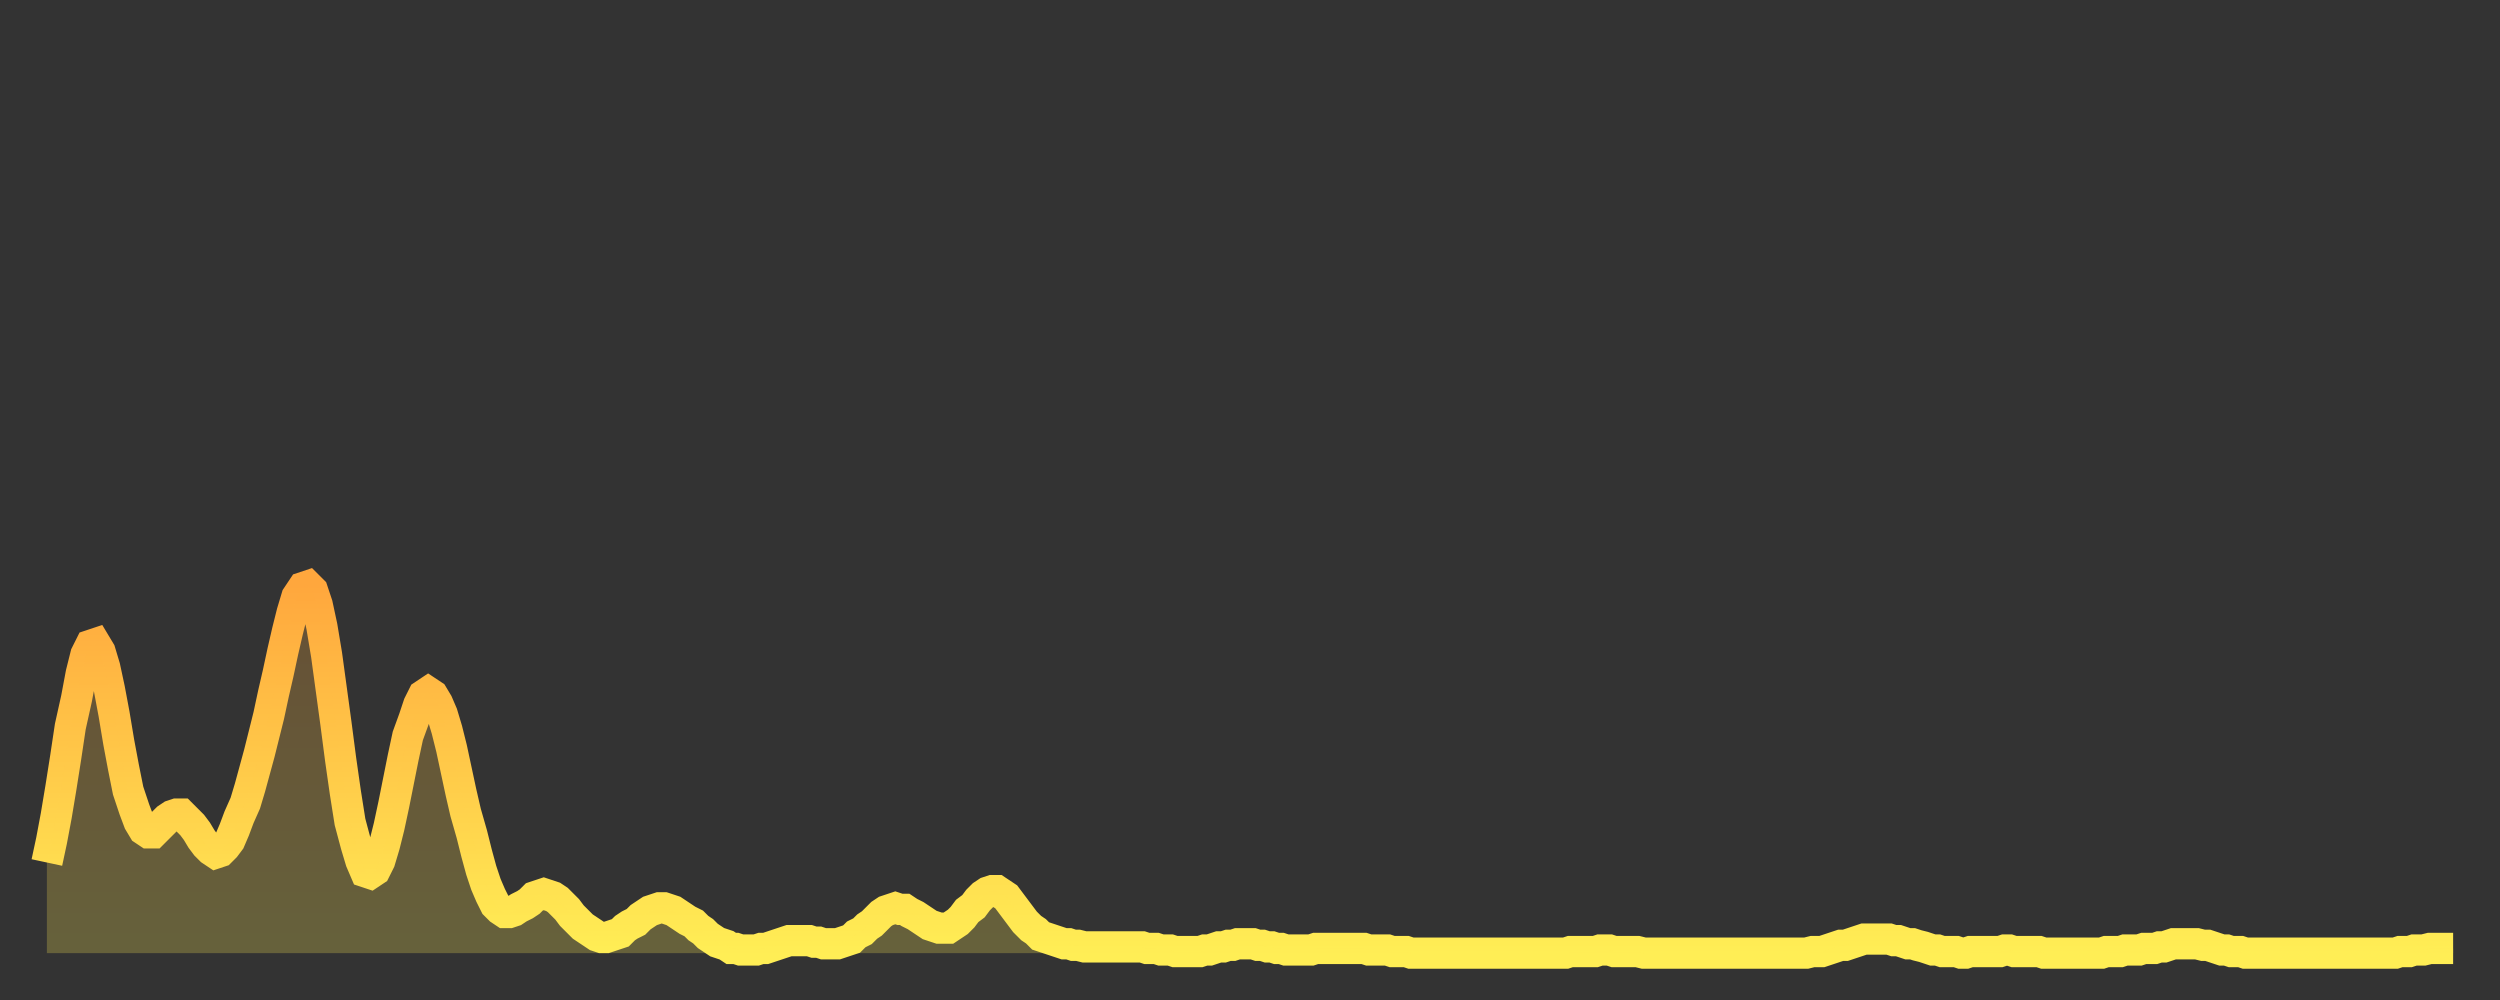
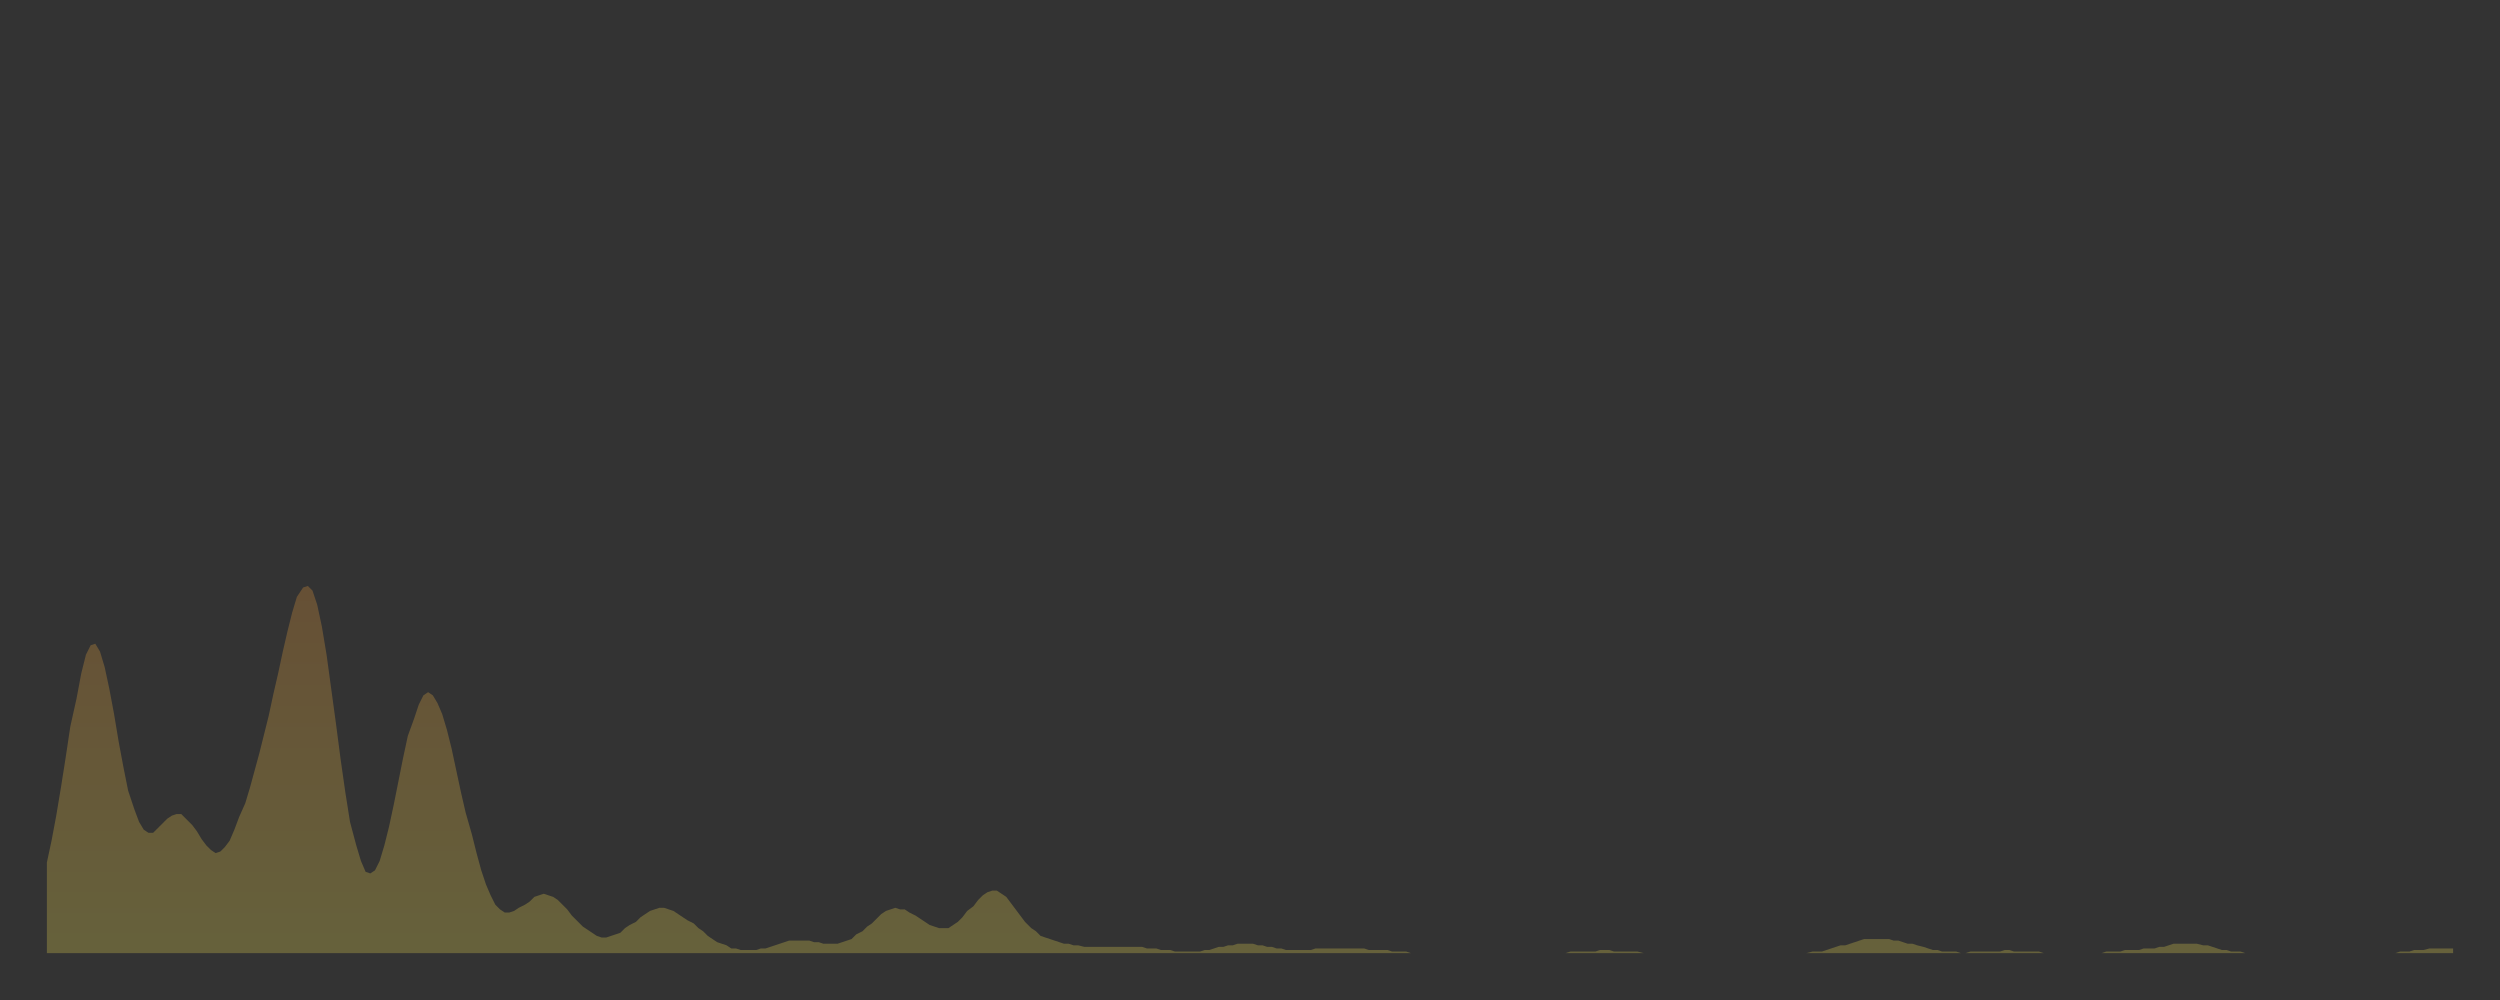
<svg xmlns="http://www.w3.org/2000/svg" baseProfile="full" height="64" version="1.1" width="160">
  <rect width="100%" height="100%" fill="#333333" stroke="none" />
  <defs>
    <linearGradient id="id13414" x1="0" x2="0" y1="0" y2="1">
      <stop offset="0%" stop-color="#ffa73d" />
      <stop offset="50%" stop-color="#ffca49" />
      <stop offset="100%" stop-color="#ffee55" />
    </linearGradient>
  </defs>
  <g transform="translate(3,3)">
    <g>
-       <path d="M 0.0 52.2 0.3 50.8 0.6 49.2 0.9 47.4 1.2 45.5 1.5 43.5 1.9 41.7 2.2 40.1 2.5 38.9 2.8 38.3 3.1 38.2 3.4 38.7 3.7 39.7 4.0 41.1 4.3 42.7 4.6 44.5 4.9 46.1 5.2 47.6 5.6 48.8 5.9 49.6 6.2 50.1 6.5 50.3 6.8 50.3 7.1 50.0 7.4 49.7 7.7 49.4 8.0 49.2 8.3 49.1 8.6 49.1 8.9 49.4 9.3 49.8 9.6 50.2 9.9 50.7 10.2 51.1 10.5 51.4 10.8 51.6 11.1 51.5 11.4 51.2 11.7 50.8 12.0 50.1 12.3 49.3 12.7 48.4 13.0 47.4 13.3 46.3 13.6 45.2 13.9 44.0 14.2 42.8 14.5 41.4 14.8 40.1 15.1 38.7 15.4 37.4 15.7 36.2 16.0 35.2 16.4 34.6 16.7 34.5 17.0 34.8 17.3 35.7 17.6 37.1 17.9 38.9 18.2 41.1 18.5 43.3 18.8 45.6 19.1 47.7 19.4 49.6 19.8 51.1 20.1 52.1 20.4 52.8 20.7 52.9 21.0 52.7 21.3 52.1 21.6 51.1 21.9 49.9 22.2 48.5 22.5 47.0 22.8 45.5 23.1 44.1 23.5 43.0 23.8 42.1 24.1 41.5 24.4 41.3 24.7 41.5 25.0 42.0 25.3 42.7 25.6 43.7 25.9 44.9 26.2 46.3 26.5 47.7 26.8 49.0 27.2 50.4 27.5 51.6 27.8 52.7 28.1 53.6 28.4 54.3 28.7 54.9 29.0 55.2 29.3 55.4 29.6 55.4 29.9 55.3 30.2 55.1 30.6 54.9 30.9 54.7 31.2 54.4 31.5 54.3 31.8 54.2 32.1 54.3 32.4 54.4 32.7 54.6 33.0 54.9 33.3 55.2 33.6 55.6 33.9 55.9 34.3 56.3 34.6 56.5 34.9 56.7 35.2 56.9 35.5 57.0 35.8 57.0 36.1 56.9 36.4 56.8 36.7 56.7 37.0 56.4 37.3 56.2 37.7 56.0 38.0 55.7 38.3 55.5 38.6 55.3 38.9 55.2 39.2 55.1 39.5 55.1 39.8 55.2 40.1 55.3 40.4 55.5 40.7 55.7 41.0 55.9 41.4 56.1 41.7 56.4 42.0 56.6 42.3 56.9 42.6 57.1 42.9 57.3 43.2 57.4 43.5 57.5 43.8 57.7 44.1 57.7 44.4 57.8 44.7 57.8 45.1 57.8 45.4 57.8 45.7 57.7 46.0 57.7 46.3 57.6 46.6 57.5 46.9 57.4 47.2 57.3 47.5 57.2 47.8 57.2 48.1 57.2 48.5 57.2 48.8 57.2 49.1 57.3 49.4 57.3 49.7 57.4 50.0 57.4 50.3 57.4 50.6 57.4 50.9 57.3 51.2 57.2 51.5 57.1 51.8 56.8 52.2 56.6 52.5 56.3 52.8 56.1 53.1 55.8 53.4 55.5 53.7 55.3 54.0 55.2 54.3 55.1 54.6 55.2 54.9 55.2 55.2 55.4 55.6 55.6 55.9 55.8 56.2 56.0 56.5 56.2 56.8 56.3 57.1 56.4 57.4 56.4 57.7 56.4 58.0 56.2 58.3 56.0 58.6 55.7 58.9 55.3 59.3 55.0 59.6 54.6 59.9 54.3 60.2 54.1 60.5 54.0 60.8 54.0 61.1 54.2 61.4 54.4 61.7 54.8 62.0 55.2 62.3 55.6 62.6 56.0 63.0 56.4 63.3 56.6 63.6 56.9 63.9 57.0 64.2 57.1 64.5 57.2 64.8 57.3 65.1 57.4 65.4 57.4 65.7 57.5 66.0 57.5 66.4 57.6 66.7 57.6 67.0 57.6 67.3 57.6 67.6 57.6 67.9 57.6 68.2 57.6 68.5 57.6 68.8 57.6 69.1 57.6 69.4 57.6 69.7 57.6 70.1 57.6 70.4 57.7 70.7 57.7 71.0 57.7 71.3 57.8 71.6 57.8 71.9 57.8 72.2 57.9 72.5 57.9 72.8 57.9 73.1 57.9 73.5 57.9 73.8 57.9 74.1 57.8 74.4 57.8 74.7 57.7 75.0 57.6 75.3 57.6 75.6 57.5 75.9 57.5 76.2 57.4 76.5 57.4 76.8 57.4 77.2 57.4 77.5 57.5 77.8 57.5 78.1 57.6 78.4 57.6 78.7 57.7 79.0 57.7 79.3 57.8 79.6 57.8 79.9 57.8 80.2 57.8 80.5 57.8 80.9 57.8 81.2 57.7 81.5 57.7 81.8 57.7 82.1 57.7 82.4 57.7 82.7 57.7 83.0 57.7 83.3 57.7 83.6 57.7 83.9 57.7 84.3 57.7 84.6 57.8 84.9 57.8 85.2 57.8 85.5 57.8 85.8 57.8 86.1 57.9 86.4 57.9 86.7 57.9 87.0 57.9 87.3 58.0 87.6 58.0 88.0 58.0 88.3 58.0 88.6 58.0 88.9 58.0 89.2 58.0 89.5 58.0 89.8 58.0 90.1 58.0 90.4 58.0 90.7 58.0 91.0 58.0 91.4 58.0 91.7 58.0 92.0 58.0 92.3 58.0 92.6 58.0 92.9 58.0 93.2 58.0 93.5 58.0 93.8 58.0 94.1 58.0 94.4 58.0 94.7 58.0 95.1 58.0 95.4 58.0 95.7 58.0 96.0 58.0 96.3 58.0 96.6 58.0 96.9 58.0 97.2 58.0 97.5 57.9 97.8 57.9 98.1 57.9 98.4 57.9 98.8 57.9 99.1 57.9 99.4 57.8 99.7 57.8 100.0 57.8 100.3 57.9 100.6 57.9 100.9 57.9 101.2 57.9 101.5 57.9 101.8 57.9 102.2 58.0 102.5 58.0 102.8 58.0 103.1 58.0 103.4 58.0 103.7 58.0 104.0 58.0 104.3 58.0 104.6 58.0 104.9 58.0 105.2 58.0 105.5 58.0 105.9 58.0 106.2 58.0 106.5 58.0 106.8 58.0 107.1 58.0 107.4 58.0 107.7 58.0 108.0 58.0 108.3 58.0 108.6 58.0 108.9 58.0 109.3 58.0 109.6 58.0 109.9 58.0 110.2 58.0 110.5 58.0 110.8 58.0 111.1 58.0 111.4 58.0 111.7 58.0 112.0 58.0 112.3 58.0 112.6 58.0 113.0 57.9 113.3 57.9 113.6 57.9 113.9 57.8 114.2 57.7 114.5 57.6 114.8 57.5 115.1 57.5 115.4 57.4 115.7 57.3 116.0 57.2 116.3 57.1 116.7 57.1 117.0 57.1 117.3 57.1 117.6 57.1 117.9 57.1 118.2 57.2 118.5 57.2 118.8 57.3 119.1 57.4 119.4 57.4 119.7 57.5 120.1 57.6 120.4 57.7 120.7 57.8 121.0 57.8 121.3 57.9 121.6 57.9 121.9 57.9 122.2 57.9 122.5 58.0 122.8 58.0 123.1 57.9 123.4 57.9 123.8 57.9 124.1 57.9 124.4 57.9 124.7 57.9 125.0 57.9 125.3 57.8 125.6 57.8 125.9 57.9 126.2 57.9 126.5 57.9 126.8 57.9 127.2 57.9 127.5 57.9 127.8 58.0 128.1 58.0 128.4 58.0 128.7 58.0 129.0 58.0 129.3 58.0 129.6 58.0 129.9 58.0 130.2 58.0 130.5 58.0 130.9 58.0 131.2 58.0 131.5 58.0 131.8 57.9 132.1 57.9 132.4 57.9 132.7 57.9 133.0 57.8 133.3 57.8 133.6 57.8 133.9 57.8 134.2 57.7 134.6 57.7 134.9 57.7 135.2 57.6 135.5 57.6 135.8 57.5 136.1 57.4 136.4 57.4 136.7 57.4 137.0 57.4 137.3 57.4 137.6 57.4 138.0 57.5 138.3 57.5 138.6 57.6 138.9 57.7 139.2 57.8 139.5 57.8 139.8 57.9 140.1 57.9 140.4 57.9 140.7 58.0 141.0 58.0 141.3 58.0 141.7 58.0 142.0 58.0 142.3 58.0 142.6 58.0 142.9 58.0 143.2 58.0 143.5 58.0 143.8 58.0 144.1 58.0 144.4 58.0 144.7 58.0 145.1 58.0 145.4 58.0 145.7 58.0 146.0 58.0 146.3 58.0 146.6 58.0 146.9 58.0 147.2 58.0 147.5 58.0 147.8 58.0 148.1 58.0 148.4 58.0 148.8 58.0 149.1 58.0 149.4 58.0 149.7 58.0 150.0 58.0 150.3 58.0 150.6 57.9 150.9 57.9 151.2 57.9 151.5 57.8 151.8 57.8 152.1 57.8 152.5 57.7 152.8 57.7 153.1 57.7 153.4 57.7 153.7 57.7 154.0 57.7" fill="none" id="graph-curve" opacity="1" stroke="url(#id13414)" stroke-width="2" />
      <path d="M 0 58 L 0.0 52.2 0.3 50.8 0.6 49.2 0.9 47.4 1.2 45.5 1.5 43.5 1.9 41.7 2.2 40.1 2.5 38.9 2.8 38.3 3.1 38.2 3.4 38.7 3.7 39.7 4.0 41.1 4.3 42.7 4.6 44.5 4.9 46.1 5.2 47.6 5.6 48.8 5.9 49.6 6.2 50.1 6.5 50.3 6.8 50.3 7.1 50.0 7.4 49.7 7.7 49.4 8.0 49.2 8.3 49.1 8.6 49.1 8.9 49.4 9.3 49.8 9.6 50.2 9.9 50.7 10.2 51.1 10.5 51.4 10.8 51.6 11.1 51.5 11.4 51.2 11.7 50.8 12.0 50.1 12.3 49.3 12.7 48.4 13.0 47.4 13.3 46.3 13.6 45.2 13.9 44.0 14.2 42.8 14.5 41.4 14.8 40.1 15.1 38.7 15.4 37.4 15.7 36.2 16.0 35.2 16.4 34.6 16.7 34.5 17.0 34.8 17.3 35.7 17.6 37.1 17.9 38.9 18.2 41.1 18.5 43.3 18.8 45.6 19.1 47.7 19.4 49.6 19.8 51.1 20.1 52.1 20.4 52.8 20.7 52.9 21.0 52.7 21.3 52.1 21.6 51.1 21.9 49.9 22.2 48.5 22.5 47.0 22.8 45.5 23.1 44.1 23.5 43.0 23.8 42.1 24.1 41.5 24.4 41.3 24.7 41.5 25.0 42.0 25.3 42.7 25.6 43.7 25.9 44.9 26.2 46.3 26.5 47.7 26.8 49.0 27.2 50.4 27.5 51.6 27.8 52.7 28.1 53.6 28.4 54.3 28.7 54.9 29.0 55.2 29.3 55.4 29.6 55.4 29.9 55.3 30.2 55.1 30.6 54.9 30.9 54.7 31.2 54.4 31.5 54.3 31.8 54.2 32.1 54.3 32.4 54.4 32.7 54.6 33.0 54.9 33.3 55.2 33.6 55.6 33.9 55.9 34.3 56.3 34.6 56.5 34.9 56.7 35.2 56.9 35.5 57.0 35.8 57.0 36.1 56.9 36.4 56.8 36.7 56.7 37.0 56.4 37.3 56.2 37.7 56.0 38.0 55.7 38.3 55.5 38.6 55.3 38.9 55.2 39.2 55.1 39.5 55.1 39.8 55.2 40.1 55.3 40.4 55.5 40.7 55.7 41.0 55.9 41.4 56.1 41.7 56.4 42.0 56.6 42.3 56.9 42.6 57.1 42.9 57.3 43.2 57.4 43.5 57.5 43.8 57.7 44.1 57.7 44.4 57.8 44.7 57.8 45.1 57.8 45.4 57.8 45.7 57.7 46.0 57.7 46.3 57.6 46.6 57.5 46.9 57.4 47.2 57.3 47.5 57.2 47.8 57.2 48.1 57.2 48.5 57.2 48.8 57.2 49.1 57.3 49.4 57.3 49.7 57.4 50.0 57.4 50.3 57.4 50.6 57.4 50.9 57.3 51.2 57.2 51.5 57.1 51.8 56.8 52.2 56.6 52.5 56.3 52.8 56.1 53.1 55.8 53.4 55.5 53.7 55.3 54.0 55.2 54.3 55.1 54.6 55.2 54.9 55.2 55.2 55.4 55.6 55.6 55.9 55.8 56.2 56.0 56.5 56.2 56.8 56.3 57.1 56.4 57.4 56.4 57.7 56.4 58.0 56.2 58.3 56.0 58.6 55.7 58.9 55.3 59.3 55.0 59.6 54.6 59.9 54.3 60.2 54.1 60.5 54.0 60.8 54.0 61.1 54.2 61.4 54.4 61.7 54.8 62.0 55.2 62.3 55.6 62.6 56.0 63.0 56.4 63.3 56.6 63.6 56.9 63.9 57.0 64.2 57.1 64.5 57.2 64.8 57.3 65.1 57.4 65.4 57.4 65.7 57.5 66.0 57.5 66.4 57.6 66.7 57.6 67.0 57.6 67.3 57.6 67.6 57.6 67.9 57.6 68.2 57.6 68.5 57.6 68.8 57.6 69.1 57.6 69.4 57.6 69.7 57.6 70.1 57.6 70.4 57.7 70.7 57.7 71.0 57.7 71.3 57.8 71.6 57.8 71.9 57.8 72.2 57.9 72.5 57.9 72.8 57.9 73.1 57.9 73.5 57.9 73.8 57.9 74.1 57.8 74.4 57.8 74.7 57.7 75.0 57.6 75.3 57.6 75.6 57.5 75.9 57.5 76.2 57.4 76.5 57.4 76.8 57.4 77.2 57.4 77.5 57.5 77.8 57.5 78.1 57.6 78.4 57.6 78.7 57.7 79.0 57.7 79.3 57.8 79.6 57.8 79.9 57.8 80.2 57.8 80.5 57.8 80.9 57.8 81.2 57.7 81.5 57.7 81.8 57.7 82.1 57.7 82.4 57.7 82.7 57.7 83.0 57.7 83.3 57.7 83.6 57.7 83.9 57.7 84.3 57.7 84.6 57.8 84.9 57.8 85.2 57.8 85.5 57.8 85.8 57.8 86.1 57.9 86.4 57.9 86.7 57.9 87.0 57.9 87.3 58.0 87.6 58.0 88.0 58.0 88.3 58.0 88.6 58.0 88.9 58.0 89.2 58.0 89.5 58.0 89.8 58.0 90.1 58.0 90.4 58.0 90.7 58.0 91.0 58.0 91.4 58.0 91.7 58.0 92.0 58.0 92.3 58.0 92.6 58.0 92.9 58.0 93.2 58.0 93.5 58.0 93.8 58.0 94.1 58.0 94.4 58.0 94.7 58.0 95.1 58.0 95.4 58.0 95.7 58.0 96.0 58.0 96.3 58.0 96.6 58.0 96.9 58.0 97.2 58.0 97.5 57.9 97.8 57.9 98.1 57.9 98.4 57.9 98.8 57.9 99.1 57.9 99.4 57.8 99.7 57.8 100.0 57.8 100.3 57.9 100.6 57.9 100.9 57.9 101.2 57.9 101.5 57.9 101.8 57.9 102.2 58.0 102.5 58.0 102.8 58.0 103.1 58.0 103.4 58.0 103.7 58.0 104.0 58.0 104.3 58.0 104.6 58.0 104.9 58.0 105.2 58.0 105.5 58.0 105.9 58.0 106.2 58.0 106.5 58.0 106.8 58.0 107.1 58.0 107.4 58.0 107.7 58.0 108.0 58.0 108.3 58.0 108.6 58.0 108.9 58.0 109.3 58.0 109.6 58.0 109.9 58.0 110.2 58.0 110.5 58.0 110.8 58.0 111.1 58.0 111.4 58.0 111.7 58.0 112.0 58.0 112.3 58.0 112.6 58.0 113.0 57.9 113.3 57.9 113.6 57.9 113.9 57.8 114.2 57.7 114.5 57.6 114.8 57.5 115.1 57.5 115.4 57.4 115.7 57.3 116.0 57.2 116.3 57.1 116.7 57.1 117.0 57.1 117.3 57.1 117.6 57.1 117.9 57.1 118.2 57.2 118.5 57.2 118.8 57.3 119.1 57.4 119.4 57.4 119.7 57.5 120.1 57.6 120.4 57.7 120.7 57.8 121.0 57.8 121.3 57.9 121.6 57.9 121.9 57.9 122.2 57.9 122.5 58.0 122.8 58.0 123.1 57.9 123.4 57.9 123.8 57.9 124.1 57.9 124.4 57.9 124.7 57.9 125.0 57.9 125.3 57.8 125.6 57.8 125.9 57.9 126.2 57.9 126.5 57.9 126.8 57.9 127.2 57.9 127.5 57.9 127.8 58.0 128.1 58.0 128.4 58.0 128.7 58.0 129.0 58.0 129.3 58.0 129.6 58.0 129.9 58.0 130.2 58.0 130.5 58.0 130.9 58.0 131.2 58.0 131.5 58.0 131.8 57.9 132.1 57.9 132.4 57.9 132.7 57.9 133.0 57.8 133.3 57.8 133.6 57.8 133.9 57.8 134.2 57.7 134.6 57.7 134.9 57.7 135.2 57.6 135.5 57.6 135.8 57.5 136.1 57.4 136.4 57.4 136.7 57.4 137.0 57.4 137.3 57.4 137.6 57.4 138.0 57.5 138.3 57.5 138.6 57.6 138.9 57.7 139.2 57.8 139.5 57.8 139.8 57.9 140.1 57.9 140.4 57.9 140.7 58.0 141.0 58.0 141.3 58.0 141.7 58.0 142.0 58.0 142.3 58.0 142.6 58.0 142.9 58.0 143.2 58.0 143.5 58.0 143.8 58.0 144.1 58.0 144.4 58.0 144.7 58.0 145.1 58.0 145.4 58.0 145.7 58.0 146.0 58.0 146.3 58.0 146.6 58.0 146.9 58.0 147.2 58.0 147.5 58.0 147.8 58.0 148.1 58.0 148.4 58.0 148.8 58.0 149.1 58.0 149.4 58.0 149.7 58.0 150.0 58.0 150.3 58.0 150.6 57.9 150.9 57.9 151.2 57.9 151.5 57.8 151.8 57.8 152.1 57.8 152.5 57.7 152.8 57.7 153.1 57.7 153.4 57.7 153.7 57.7 154.0 57.7 154 58" fill="url(#id13414)" fill-opacity=".25" id="graph-shadow" />
    </g>
  </g>
</svg>